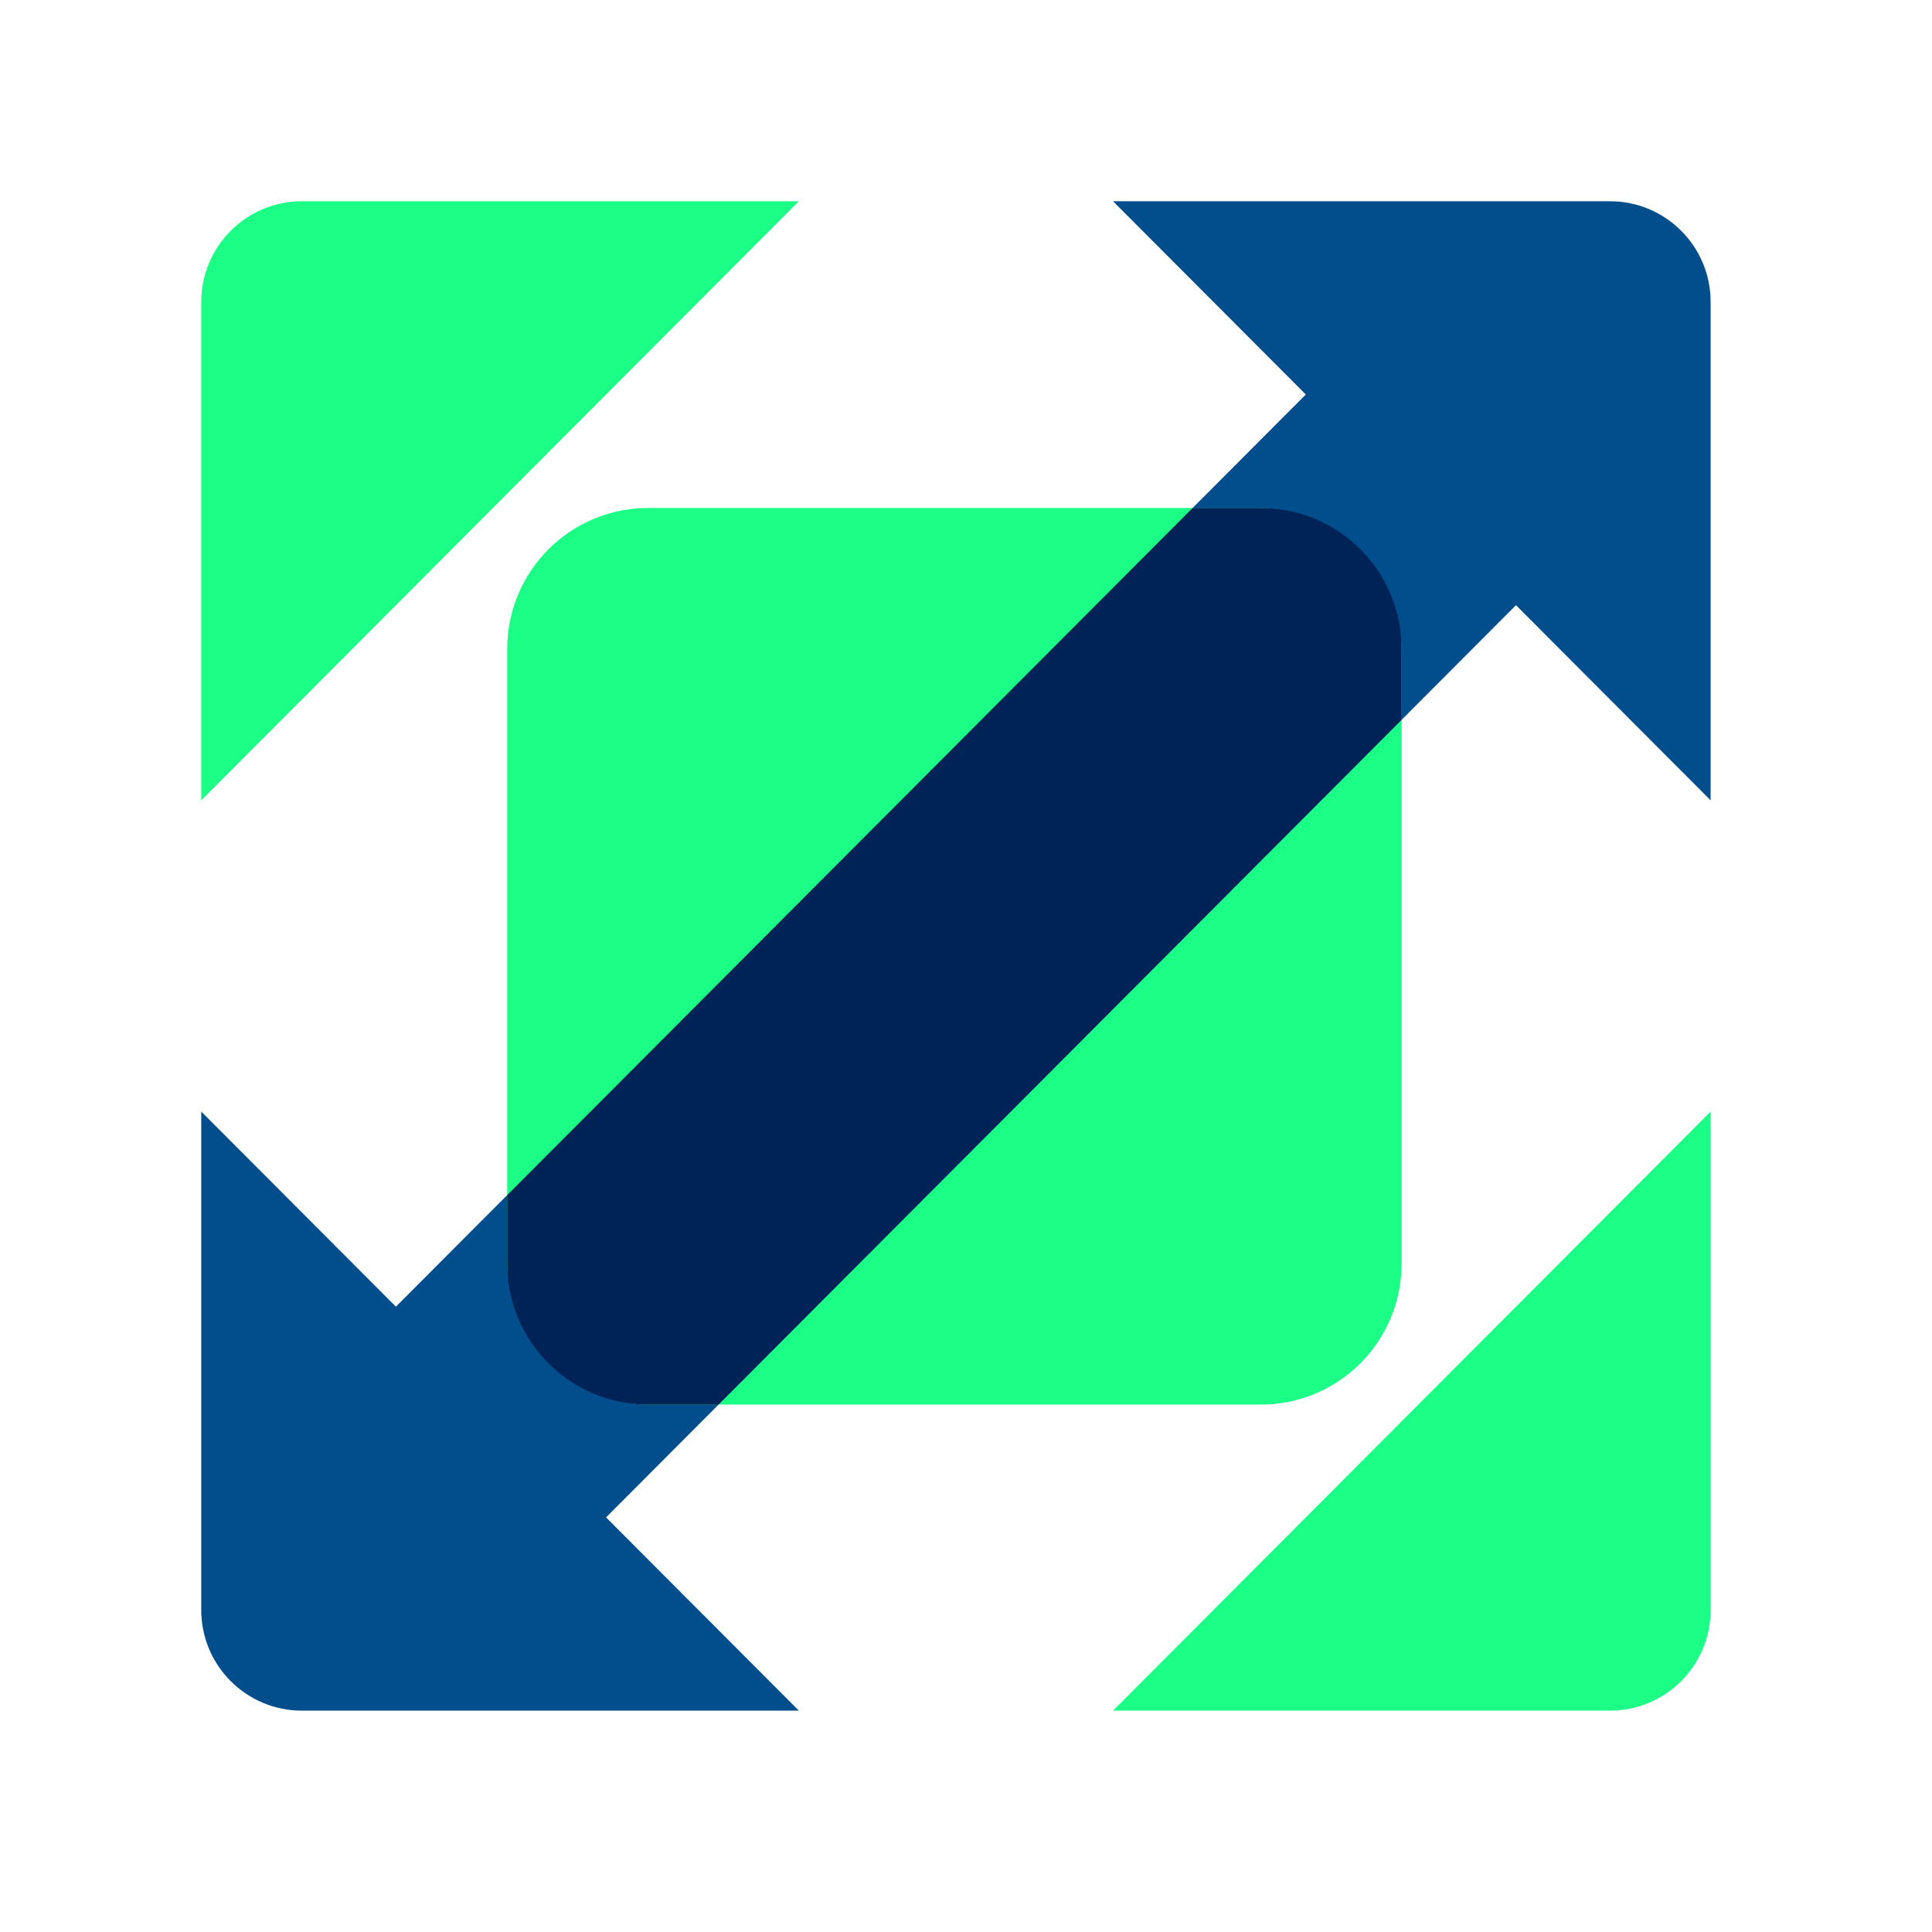
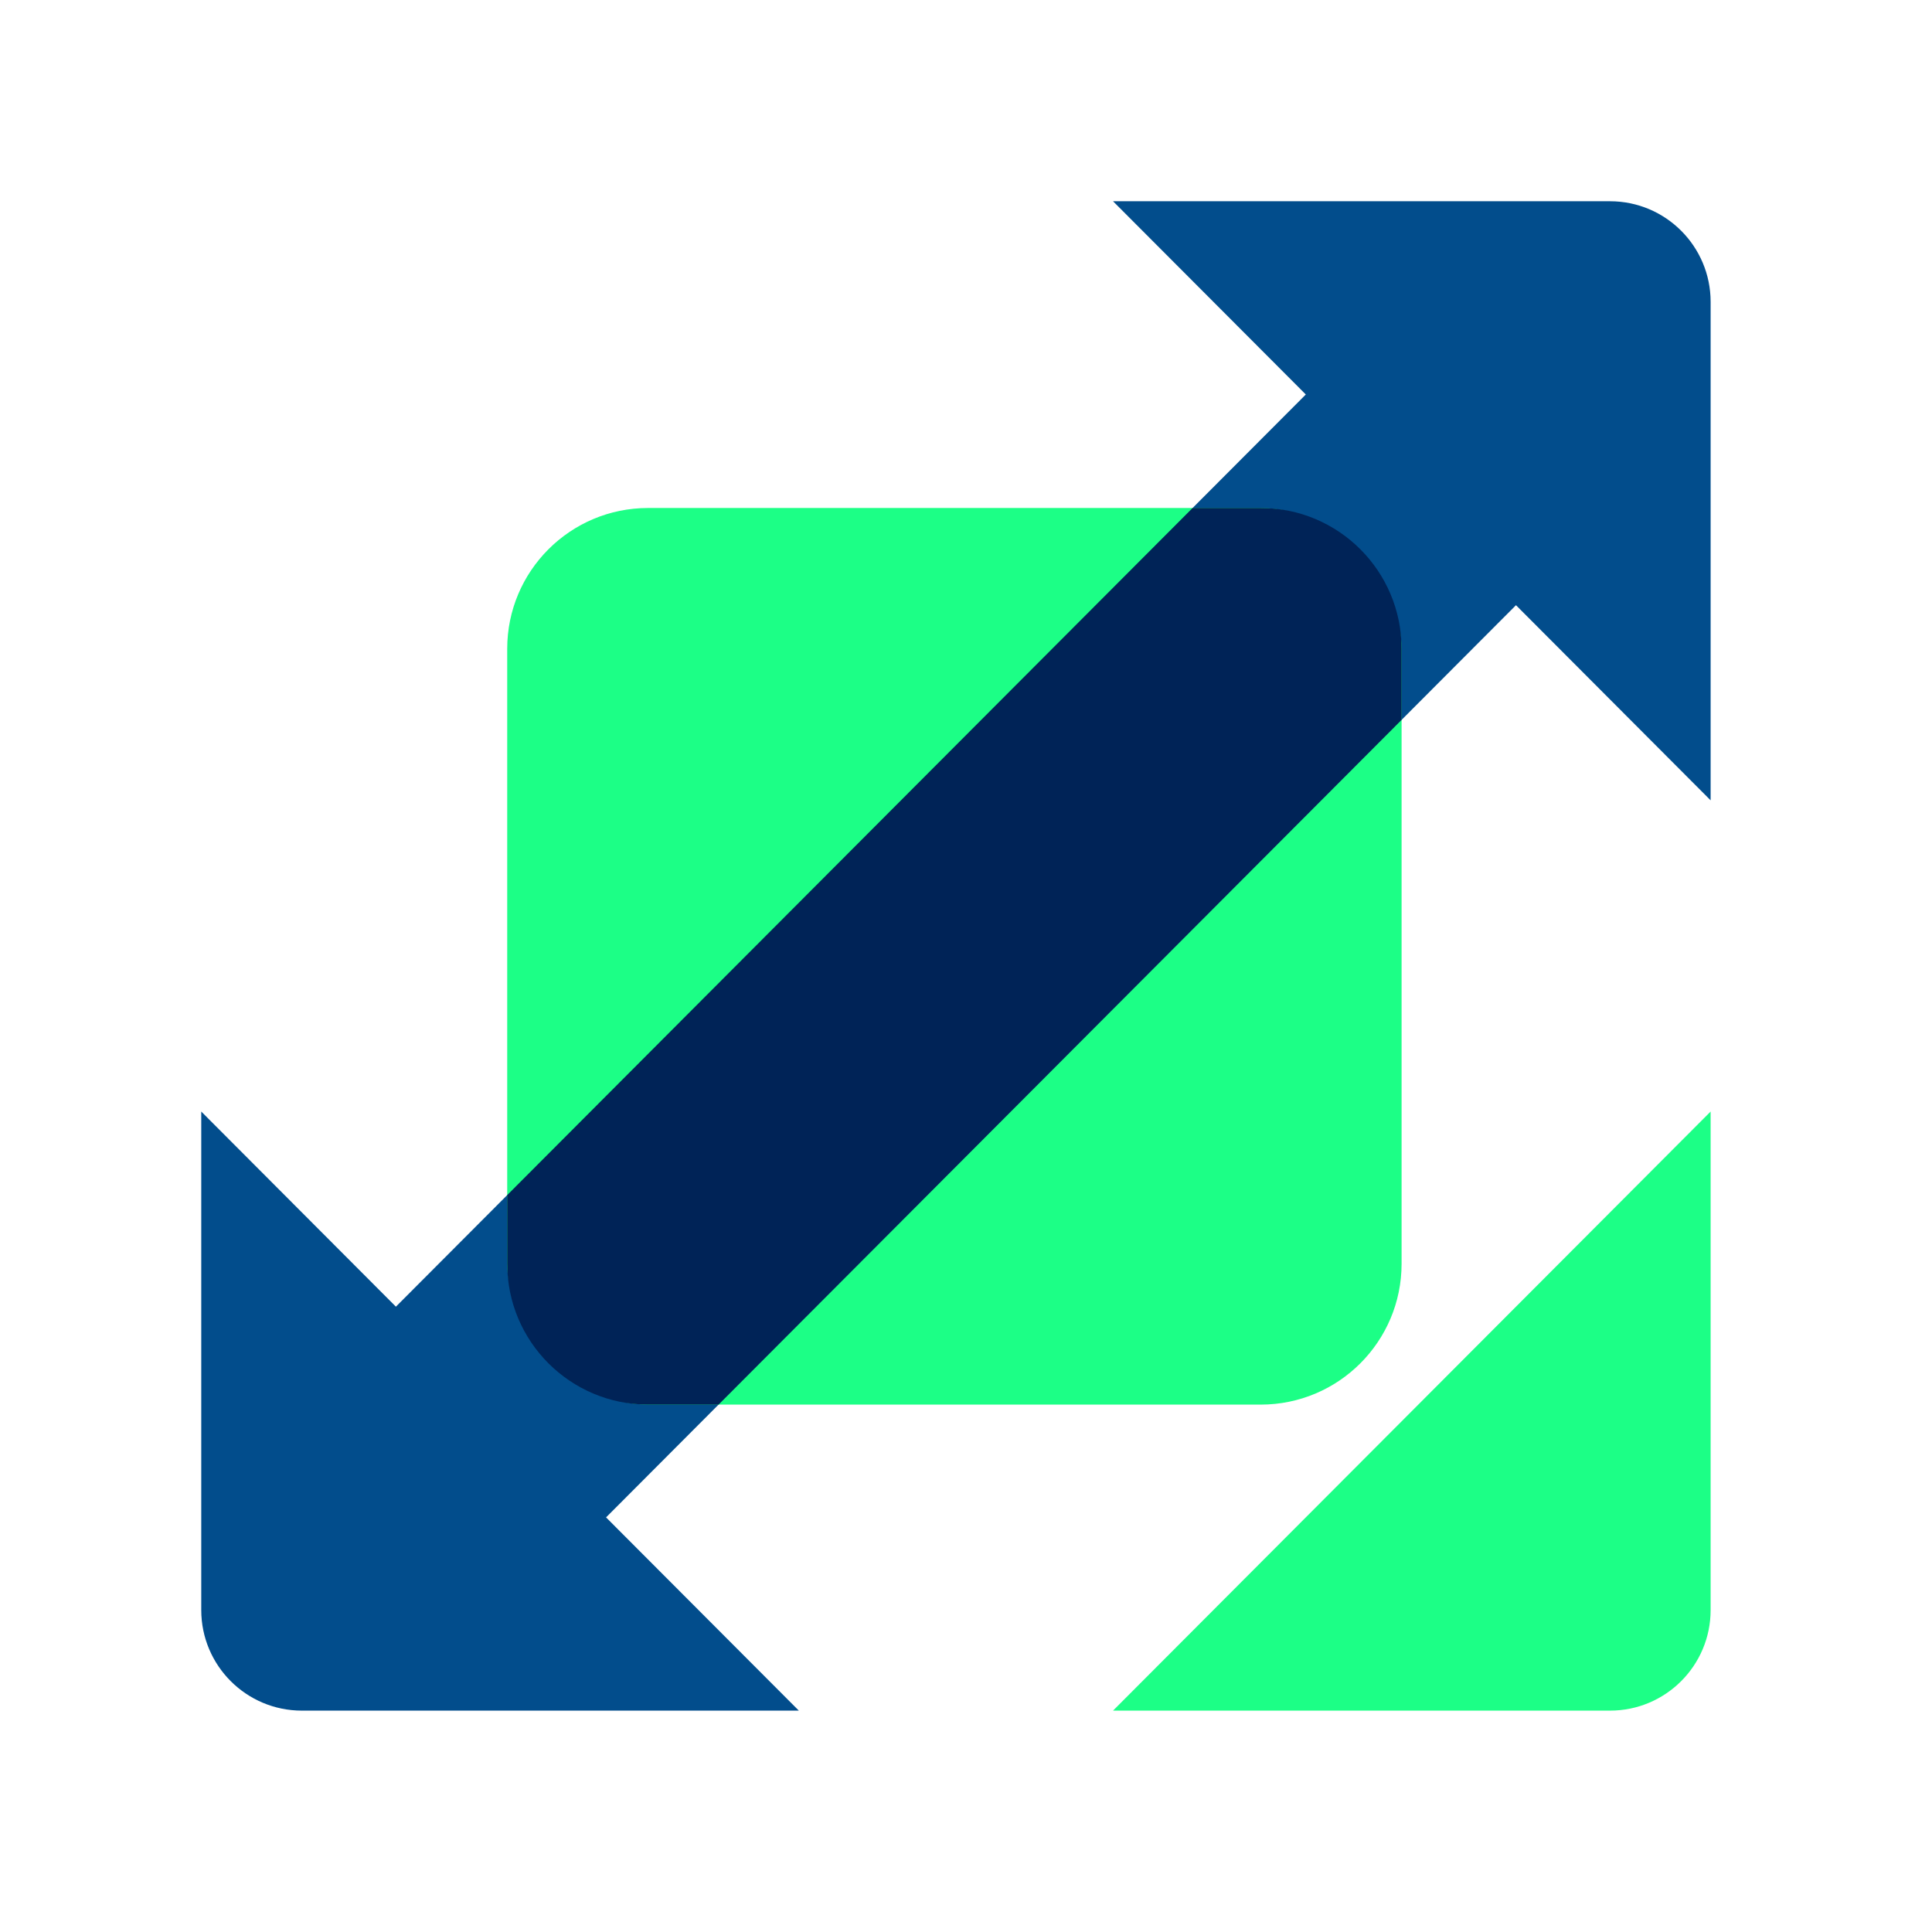
<svg xmlns="http://www.w3.org/2000/svg" width="96" height="96" viewBox="0 0 96 96" fill="none">
  <g clip-path="url(#clip0_827_13716)">
-     <path d="M10 39.768V15C10 12.239 12.239 10 15 10H39.694L10 39.768Z" fill="#1CFF86" />
    <path d="M85 55.232V80C85 82.762 82.761 85 80 85H55.306L85 55.232Z" fill="#1CFF86" />
    <path d="M80 10C82.761 10 85 12.239 85 15V39.768L75.328 30.072L30.115 75.398L39.694 85H15C12.239 85 10 82.761 10 80V55.232L19.672 64.928L64.885 19.602L55.306 10H80Z" fill="#024D8C" />
    <rect x="25.203" y="25.242" width="44.441" height="44.552" rx="7" fill="#1CFF86" style="mix-blend-mode:darken" />
    <path fill-rule="evenodd" clip-rule="evenodd" d="M25.203 59.383L59.259 25.242H62.645C66.51 25.242 69.644 28.376 69.644 32.242V35.771L35.706 69.794H32.203C28.337 69.794 25.203 66.66 25.203 62.794V59.383Z" fill="#002357" />
  </g>
  <defs>
    <clipPath id="clip0_827_13716">
      <rect width="75" height="75" fill="white" transform="translate(10 10)" />
    </clipPath>
  </defs>
</svg>